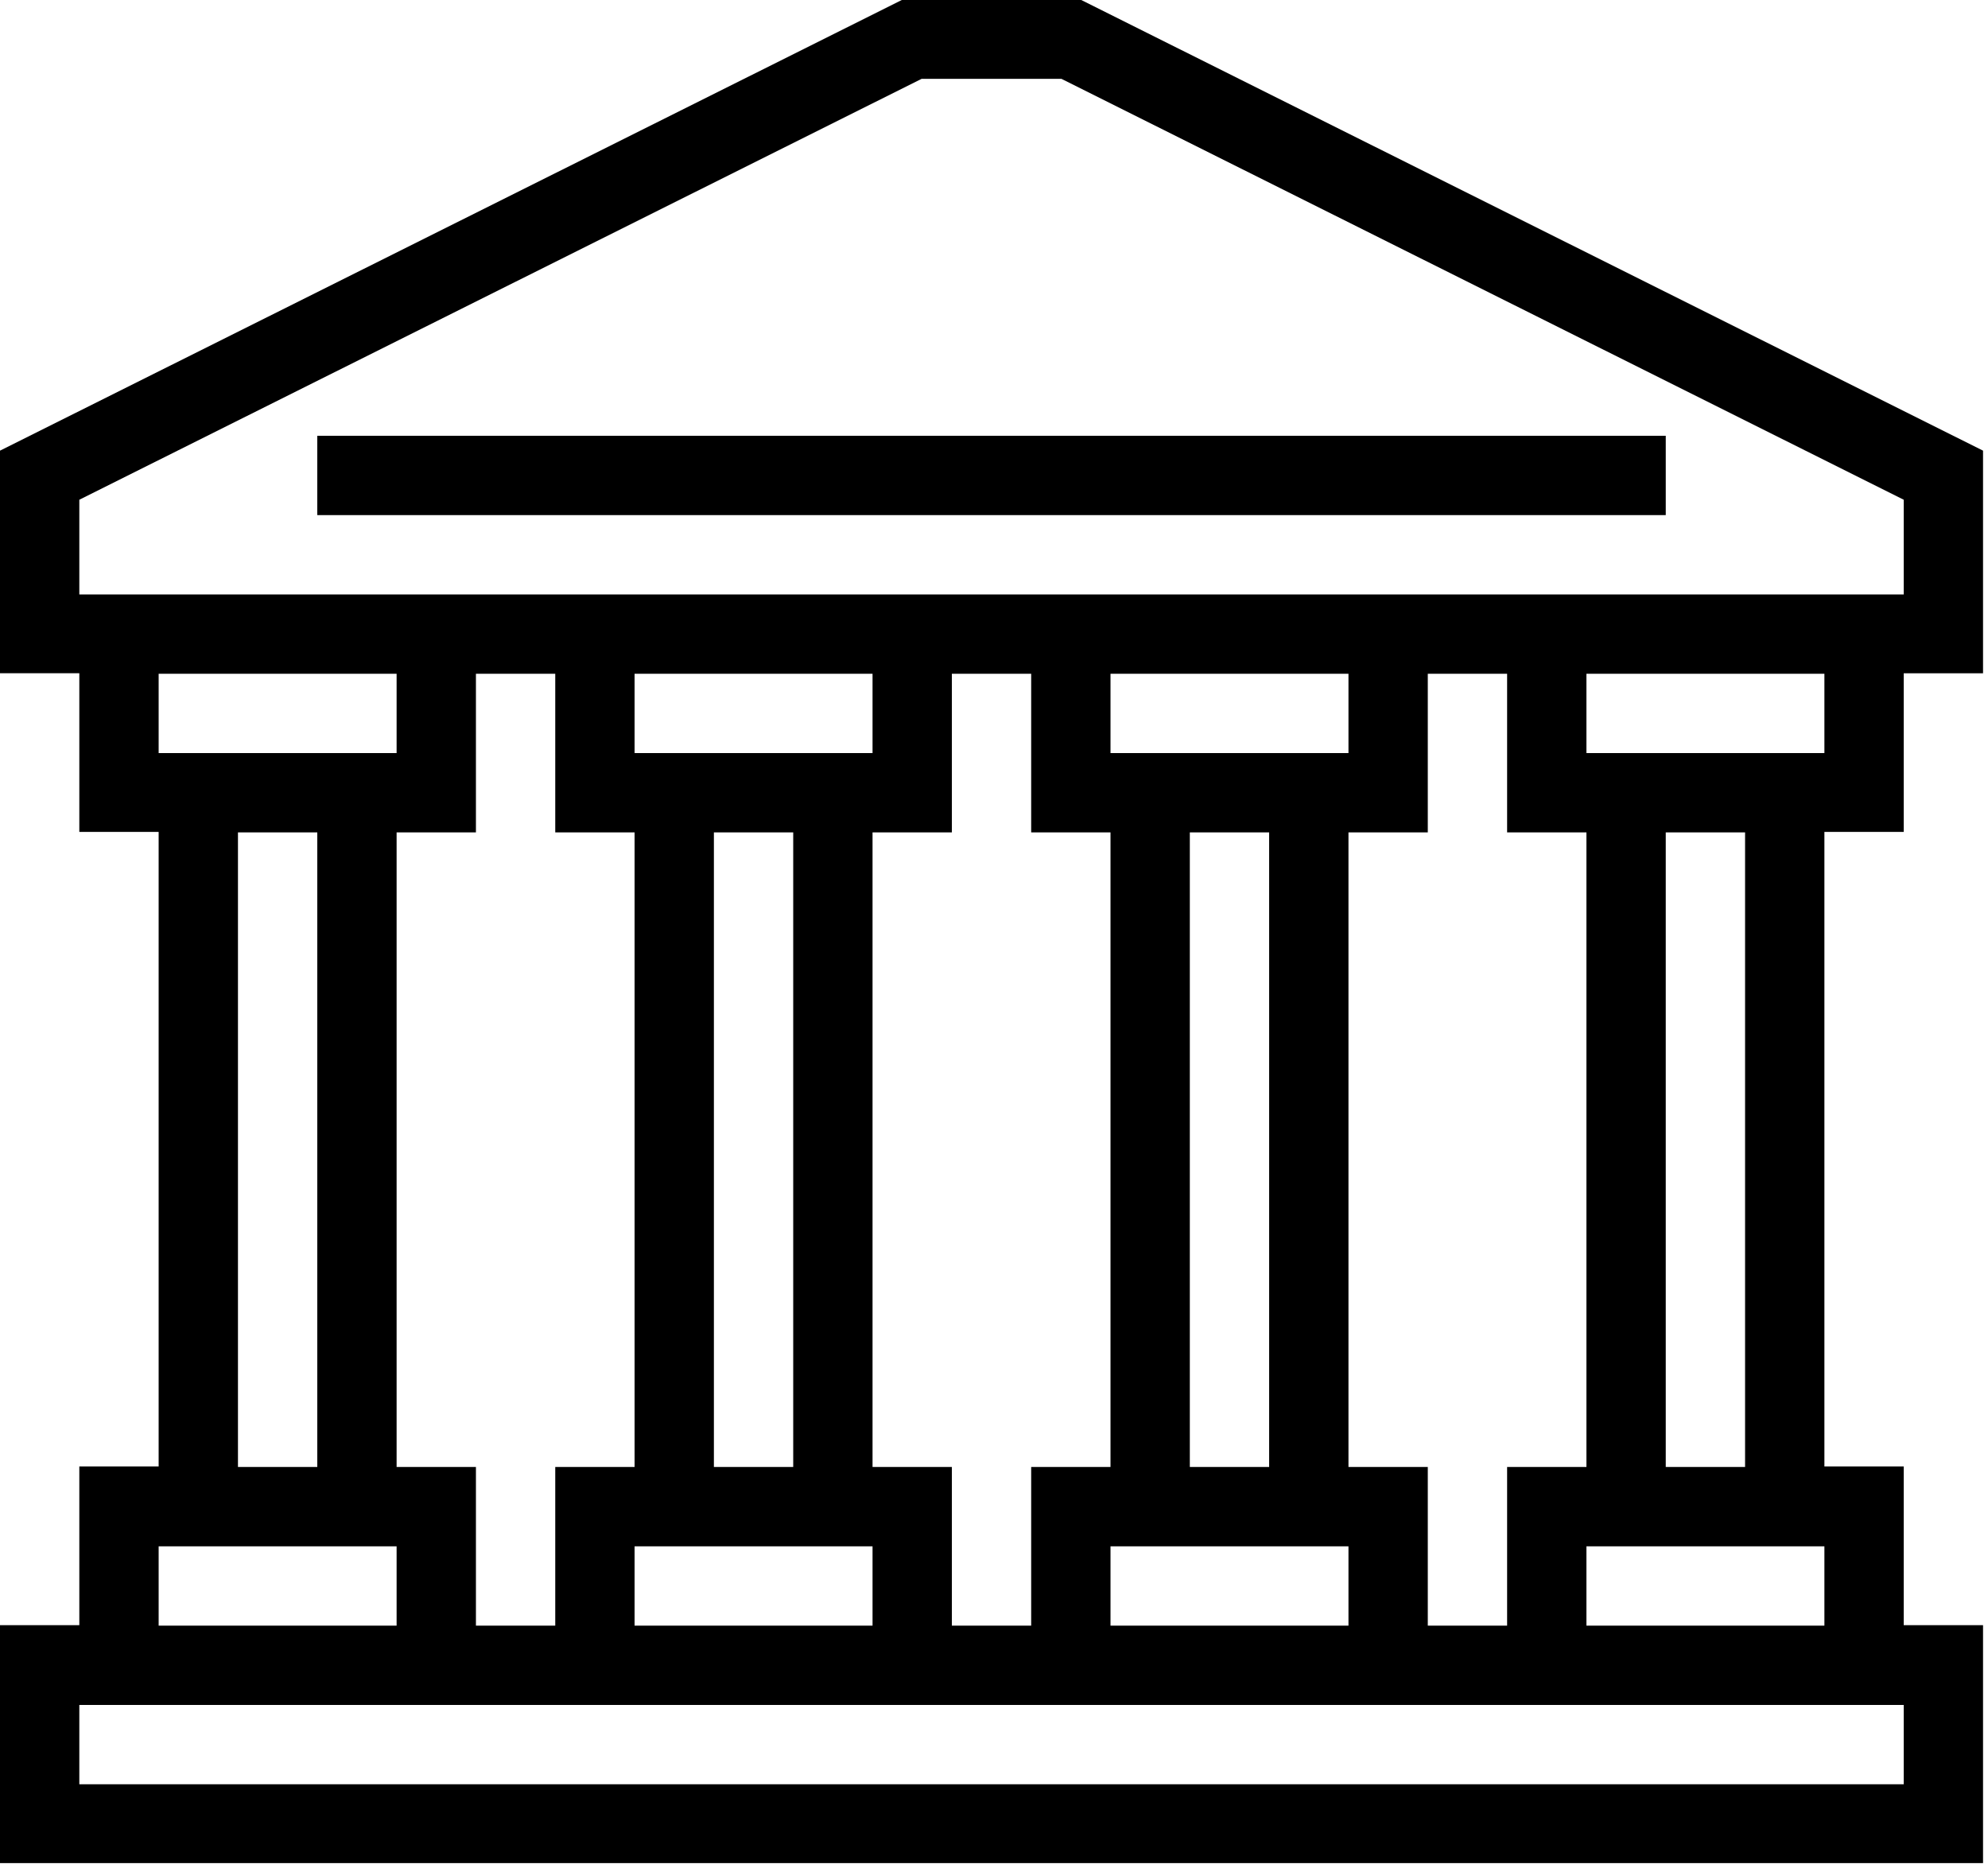
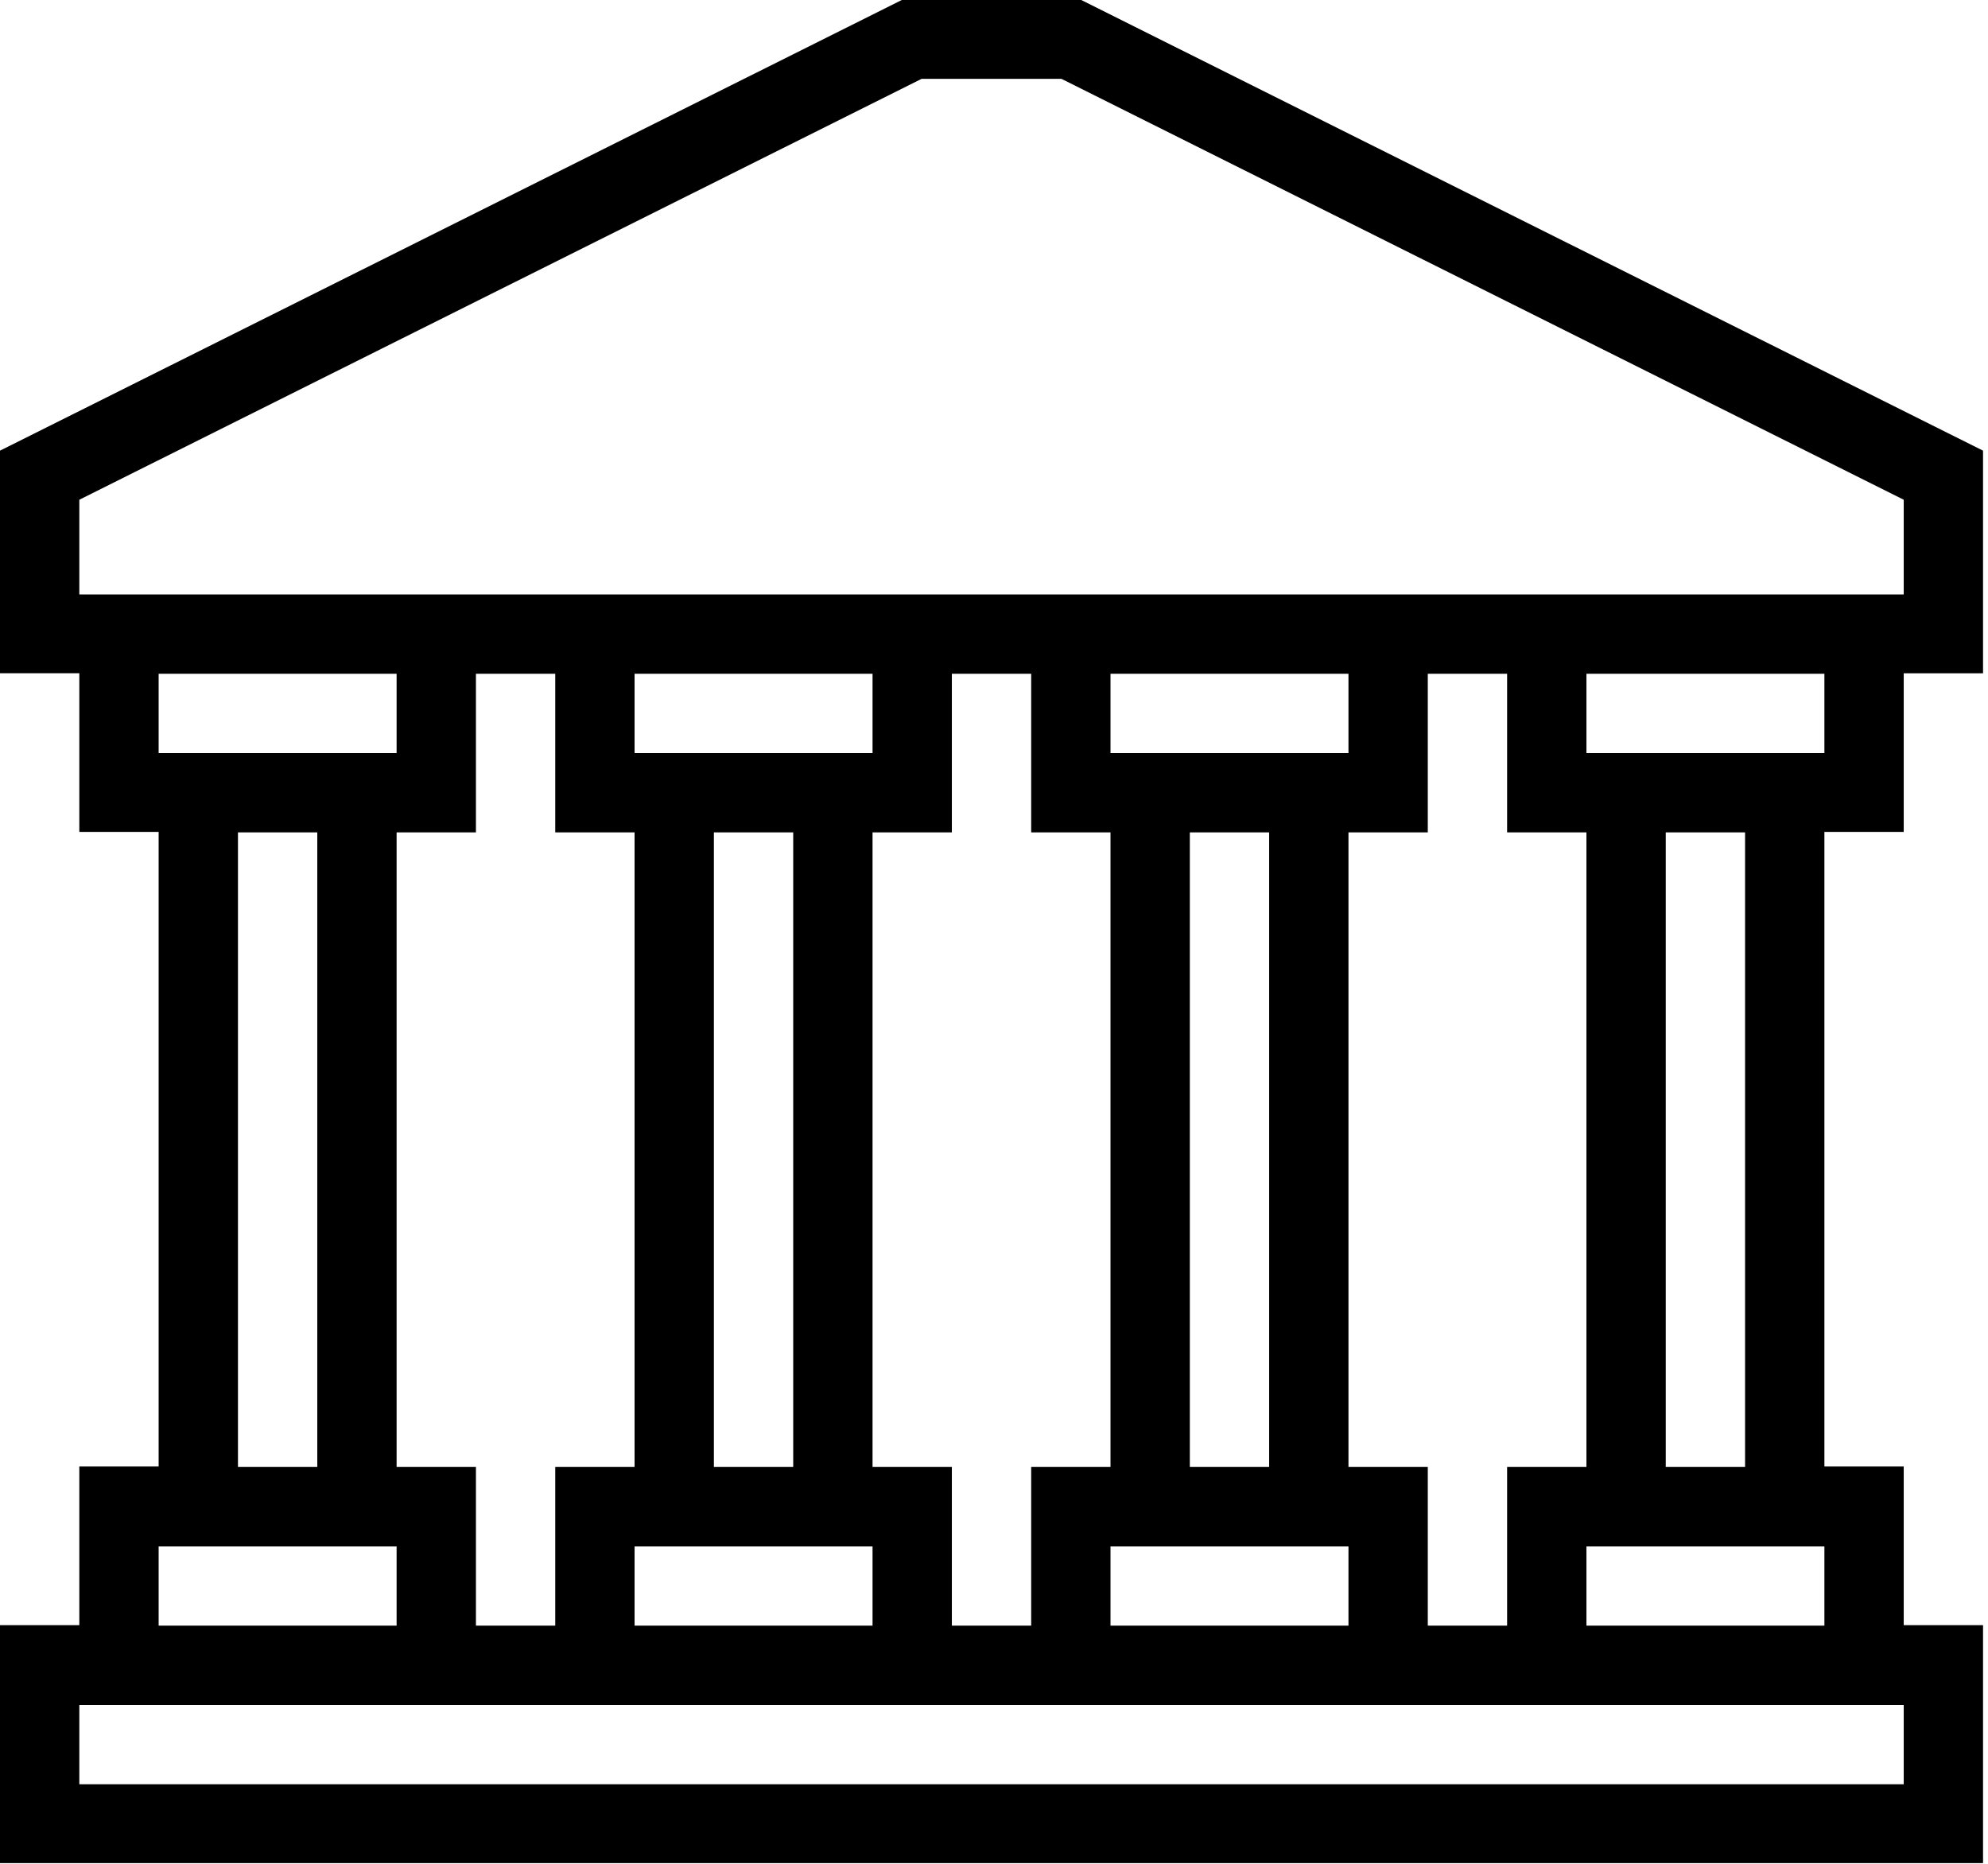
<svg xmlns="http://www.w3.org/2000/svg" version="1.1" id="Layer_1" x="0px" y="0px" viewBox="0 0 401 375.9" style="enable-background:new 0 0 401 375.9;" xml:space="preserve">
  <g>
    <g>
      <g>
        <path d="M192-0.1h-9.9L0,90.9v44.9h16v32h16v128H16v32H0v48h400v-48h-16v-32h-16v-128h16v-32h16V90.9l-182.1-91H208 M32,311.9h48     v16H32V311.9z M128,167.9v128h-16v32H96v-32H80v-128h16v-32h16v32H128z M224,167.9v128h-16v32h-16v-32h-16v-128h16v-32h16v32H224     z M320,167.9v128h-16v32h-16v-32h-16v-128h16v-32h16v32H320z M368,311.9v16h-48v-16H368z M336,295.9v-128h16v128H336z M272,151.9     h-48v-16h48V151.9z M256,167.9v128h-16v-128H256z M272,311.9v16h-48v-16H272z M176,151.9h-48v-16h48V151.9z M160,167.9v128h-16     v-128H160z M176,311.9v16h-48v-16H176z M80,151.9H32v-16h48V151.9z M64,167.9v128H48v-128H64z M384,343.9v16H16v-16H384z      M368,151.9h-48v-16h48V151.9z M208,15.9h6.1L384,100.8v19.1h-80h-16h-80h-16h-80H96H16v-19.1l169.9-84.9h6.1" />
-         <rect x="64" y="87.9" width="272" height="16" />
      </g>
    </g>
  </g>
</svg>